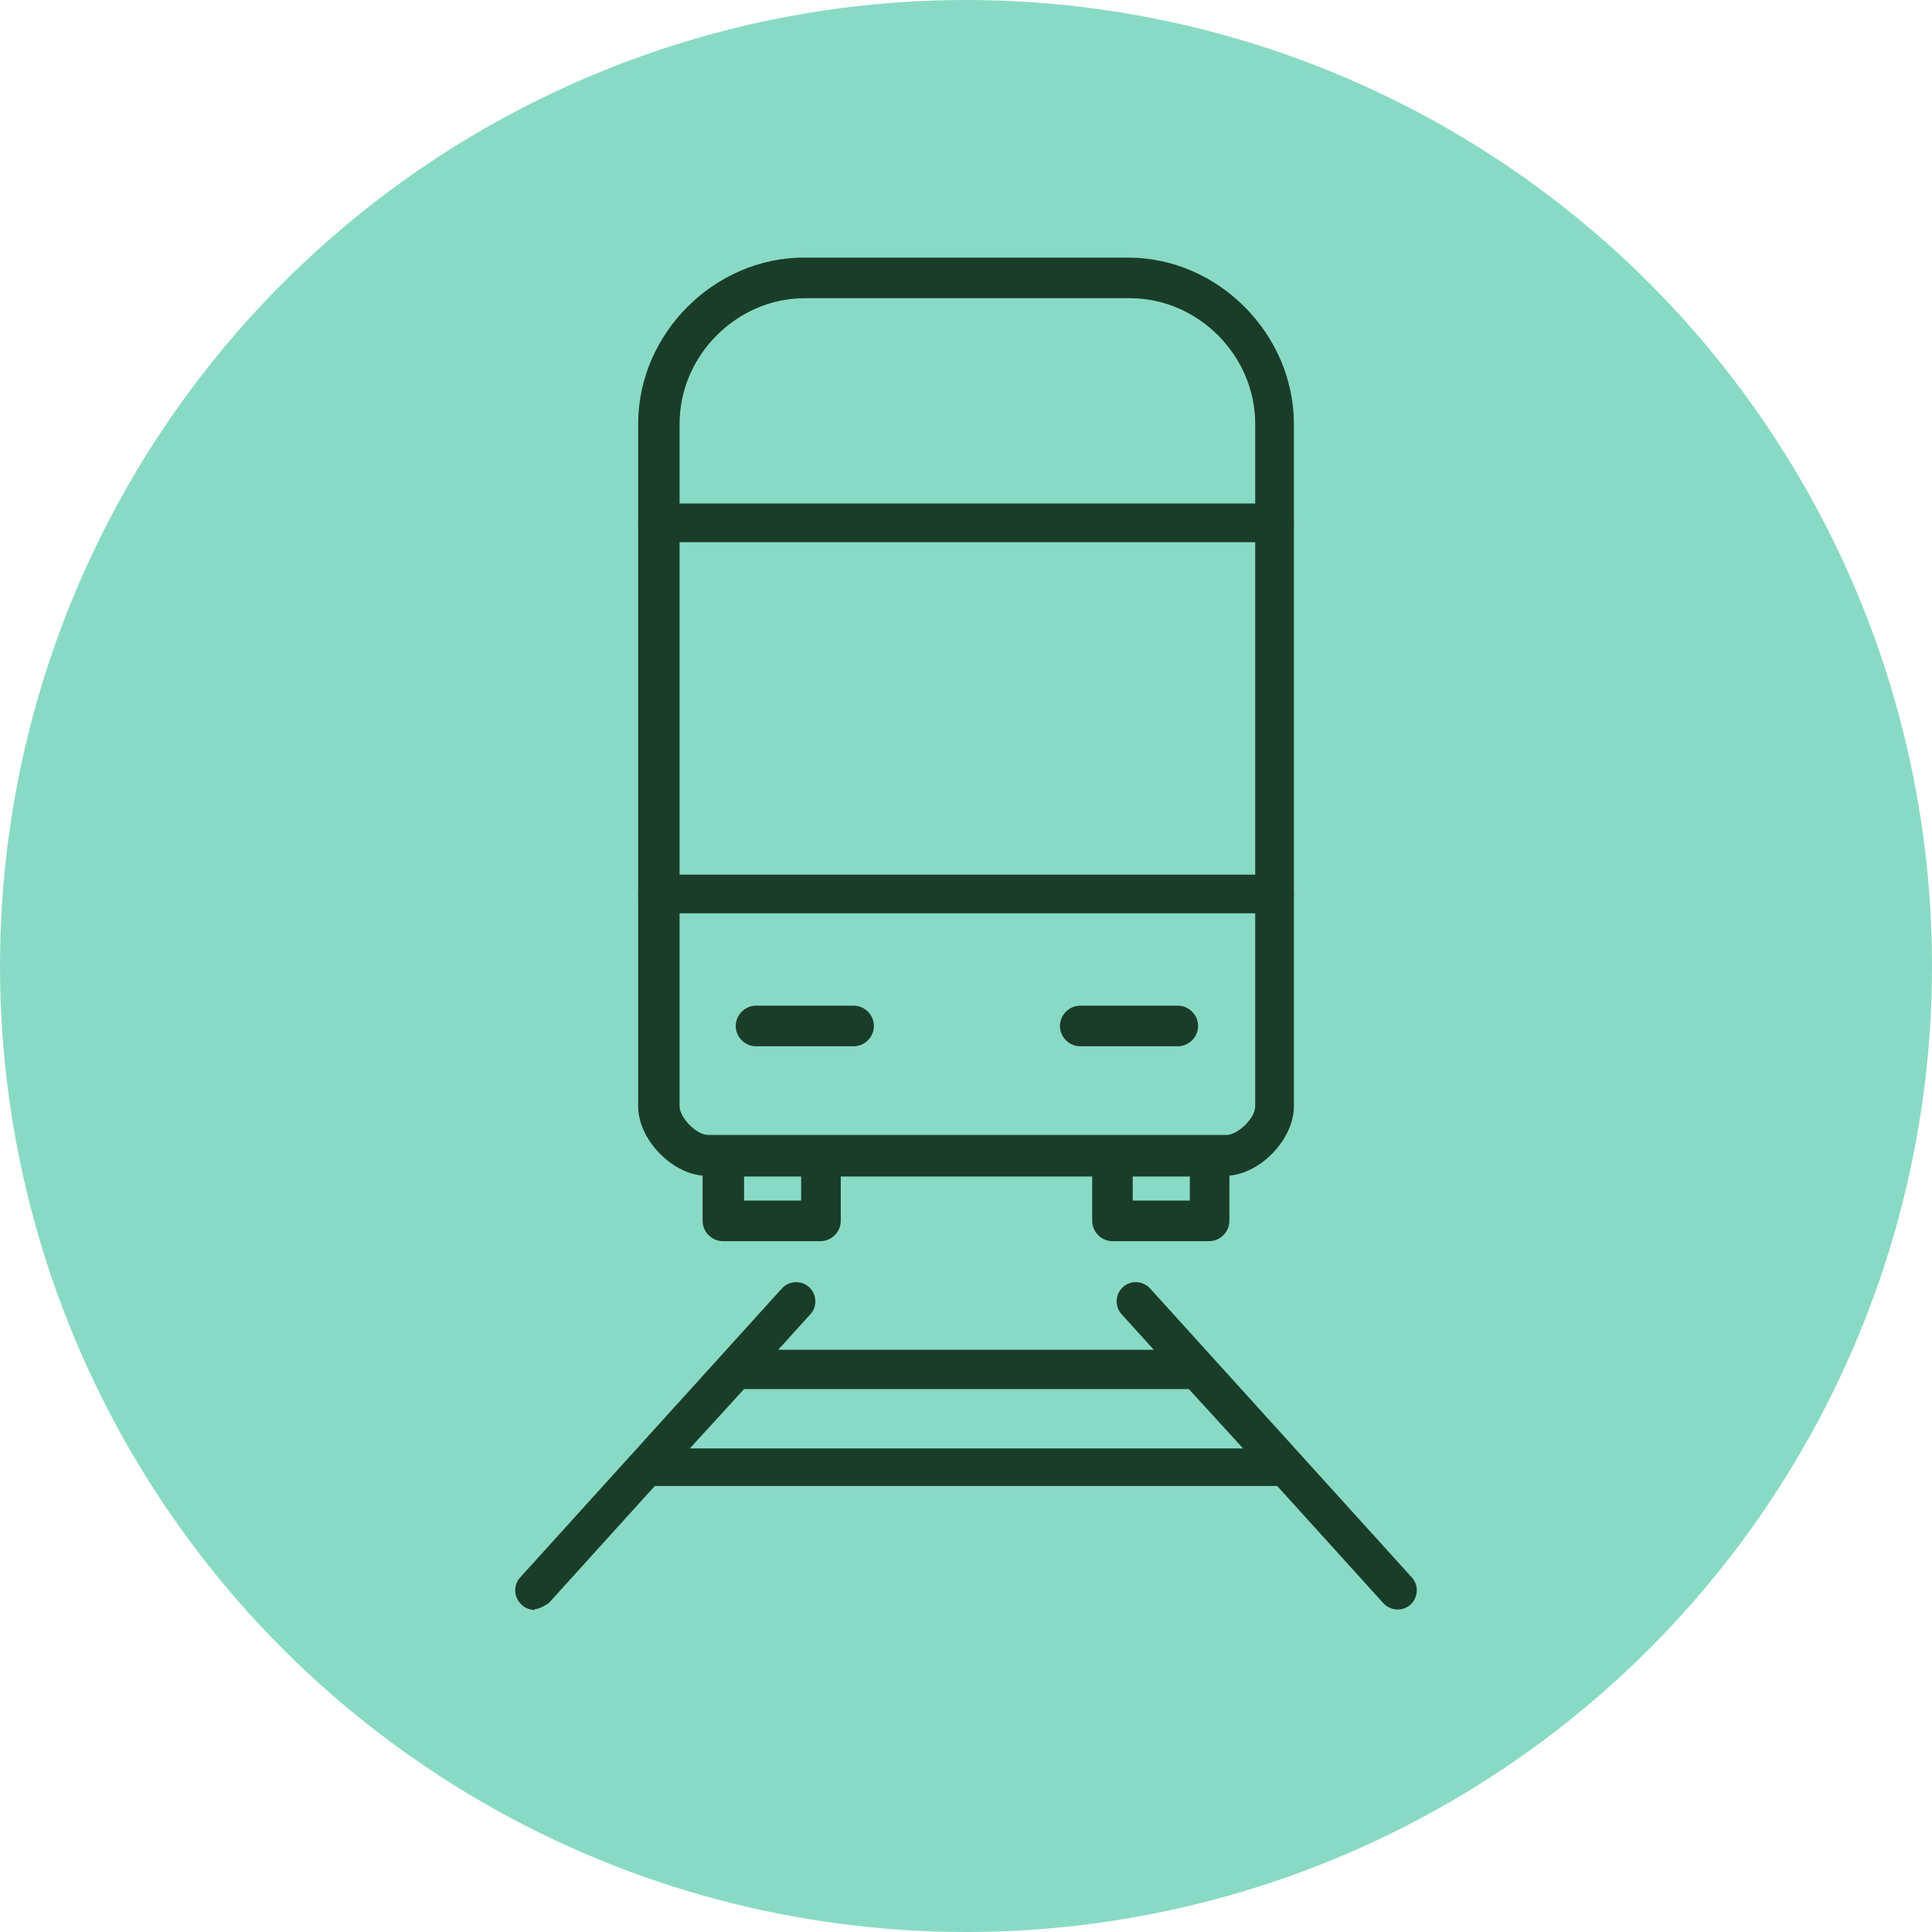
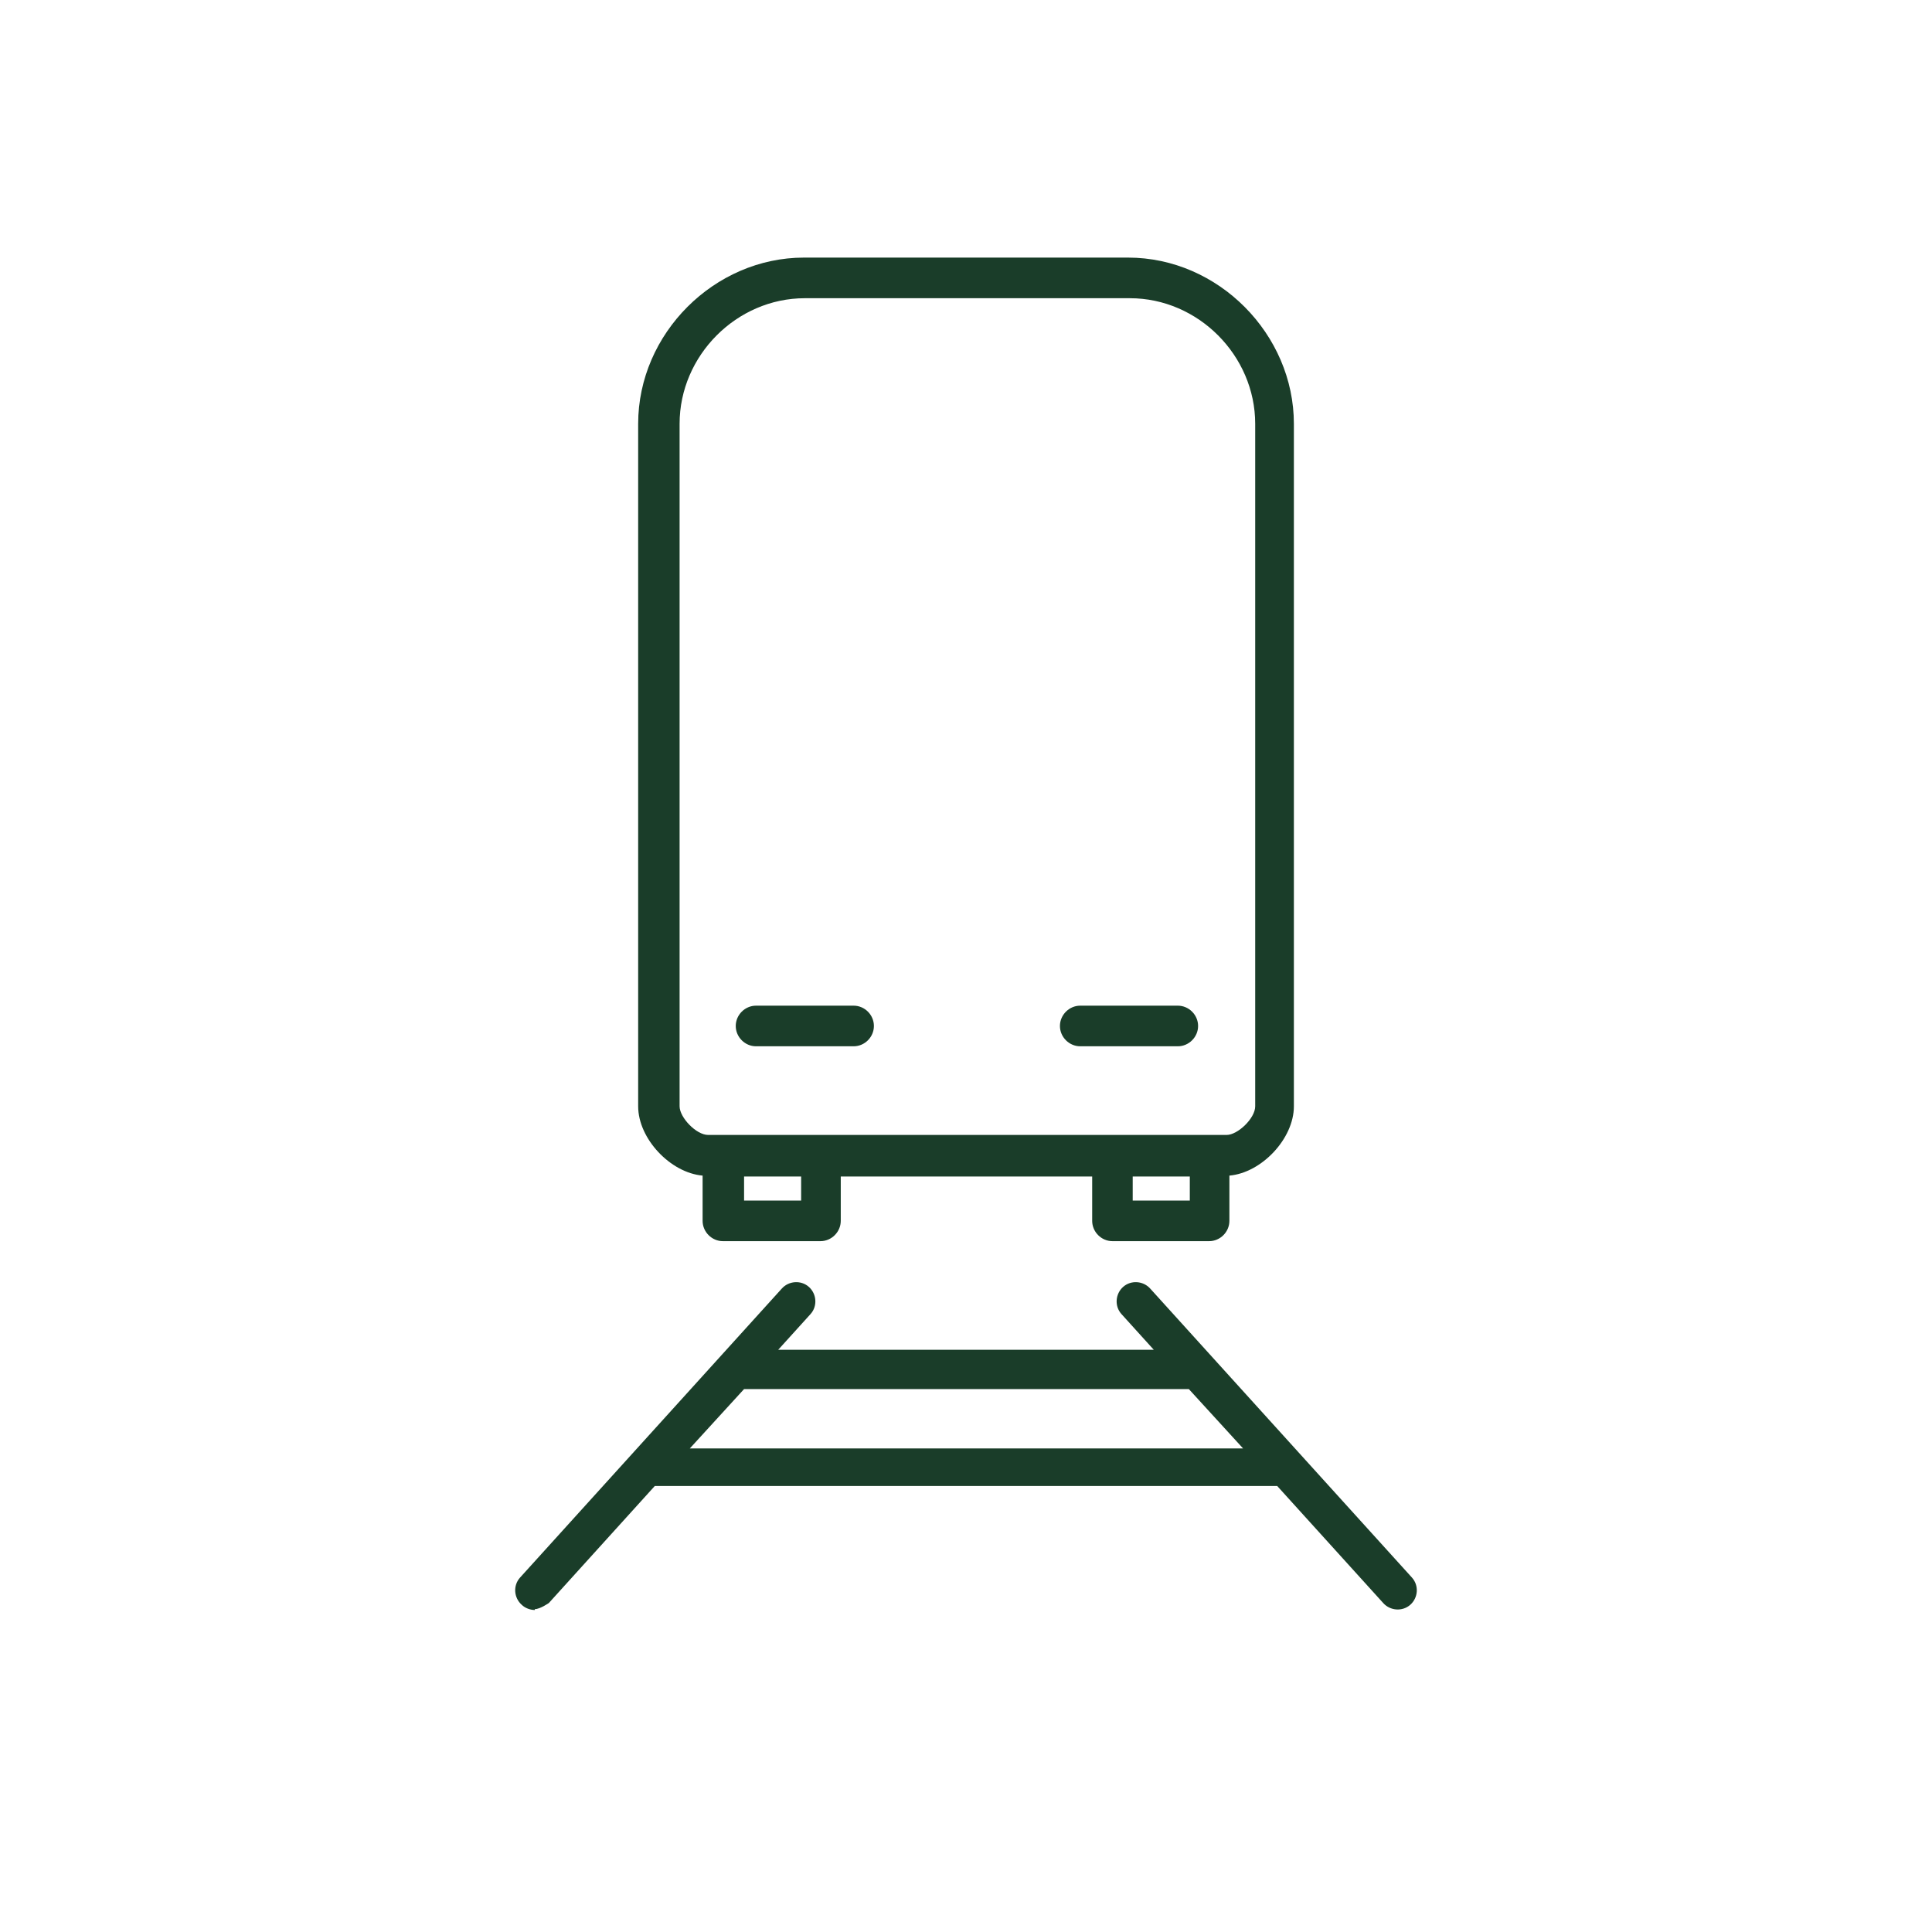
<svg xmlns="http://www.w3.org/2000/svg" width="45" height="45" viewBox="0 0 45 45" fill="none">
-   <circle cx="22.5" cy="22.5" r="22.5" fill="#89DAC5" />
  <path d="M28.184 28.909H25.911C25.653 28.909 25.439 28.694 25.439 28.436V27.403H19.583V28.436C19.583 28.694 19.368 28.909 19.111 28.909H16.837C16.58 28.909 16.365 28.694 16.365 28.436V27.382C15.614 27.317 14.864 26.521 14.864 25.768V9.872C14.864 7.764 16.644 6 18.725 6H26.275C28.378 6 30.137 7.785 30.137 9.872V25.768C30.137 26.521 29.386 27.317 28.635 27.382V28.436C28.635 28.694 28.421 28.909 28.163 28.909H28.184ZM26.383 27.963H27.713V27.403H26.383V27.963ZM17.331 27.963H18.66V27.403H17.331V27.963ZM18.746 6.946C17.159 6.946 15.829 8.28 15.829 9.872V25.768C15.829 26.027 16.215 26.435 16.494 26.435H28.571C28.828 26.435 29.236 26.048 29.236 25.768V9.872C29.236 8.28 27.906 6.946 26.318 6.946H18.768H18.746ZM27.434 24.37H25.16C24.903 24.37 24.688 24.155 24.688 23.897C24.688 23.639 24.903 23.424 25.16 23.424H27.434C27.691 23.424 27.906 23.639 27.906 23.897C27.906 24.155 27.691 24.37 27.434 24.37ZM19.883 24.37H17.609C17.352 24.37 17.137 24.155 17.137 23.897C17.137 23.639 17.352 23.424 17.609 23.424H19.883C20.141 23.424 20.355 23.639 20.355 23.897C20.355 24.155 20.141 24.37 19.883 24.37Z" fill="#1A3D29" />
-   <path d="M29.665 21.273H15.335C15.078 21.273 14.864 21.068 14.864 20.822C14.864 20.576 15.078 20.372 15.335 20.372H29.665C29.922 20.372 30.137 20.576 30.137 20.822C30.137 21.068 29.922 21.273 29.665 21.273ZM29.665 12.629H15.335C15.078 12.629 14.864 12.424 14.864 12.178C14.864 11.932 15.078 11.727 15.335 11.727H29.665C29.922 11.727 30.137 11.932 30.137 12.178C30.137 12.424 29.922 12.629 29.665 12.629Z" fill="#1A3D29" />
  <path d="M12.457 37.5C12.355 37.5 12.233 37.459 12.151 37.378C11.968 37.215 11.947 36.931 12.111 36.747L18.208 30.015C18.371 29.832 18.656 29.811 18.84 29.974C19.023 30.137 19.044 30.422 18.881 30.605L18.126 31.439H26.874L26.119 30.605C25.956 30.422 25.977 30.137 26.16 29.974C26.344 29.811 26.629 29.832 26.792 30.015L32.889 36.747C33.053 36.931 33.032 37.215 32.849 37.378C32.665 37.541 32.38 37.52 32.217 37.337L29.749 34.612C29.749 34.612 29.729 34.612 29.708 34.612H15.251L12.784 37.337C12.784 37.337 12.58 37.48 12.457 37.48V37.5ZM16.067 33.737H28.954L27.69 32.354H17.331L16.067 33.737Z" fill="#1A3D29" />
</svg>